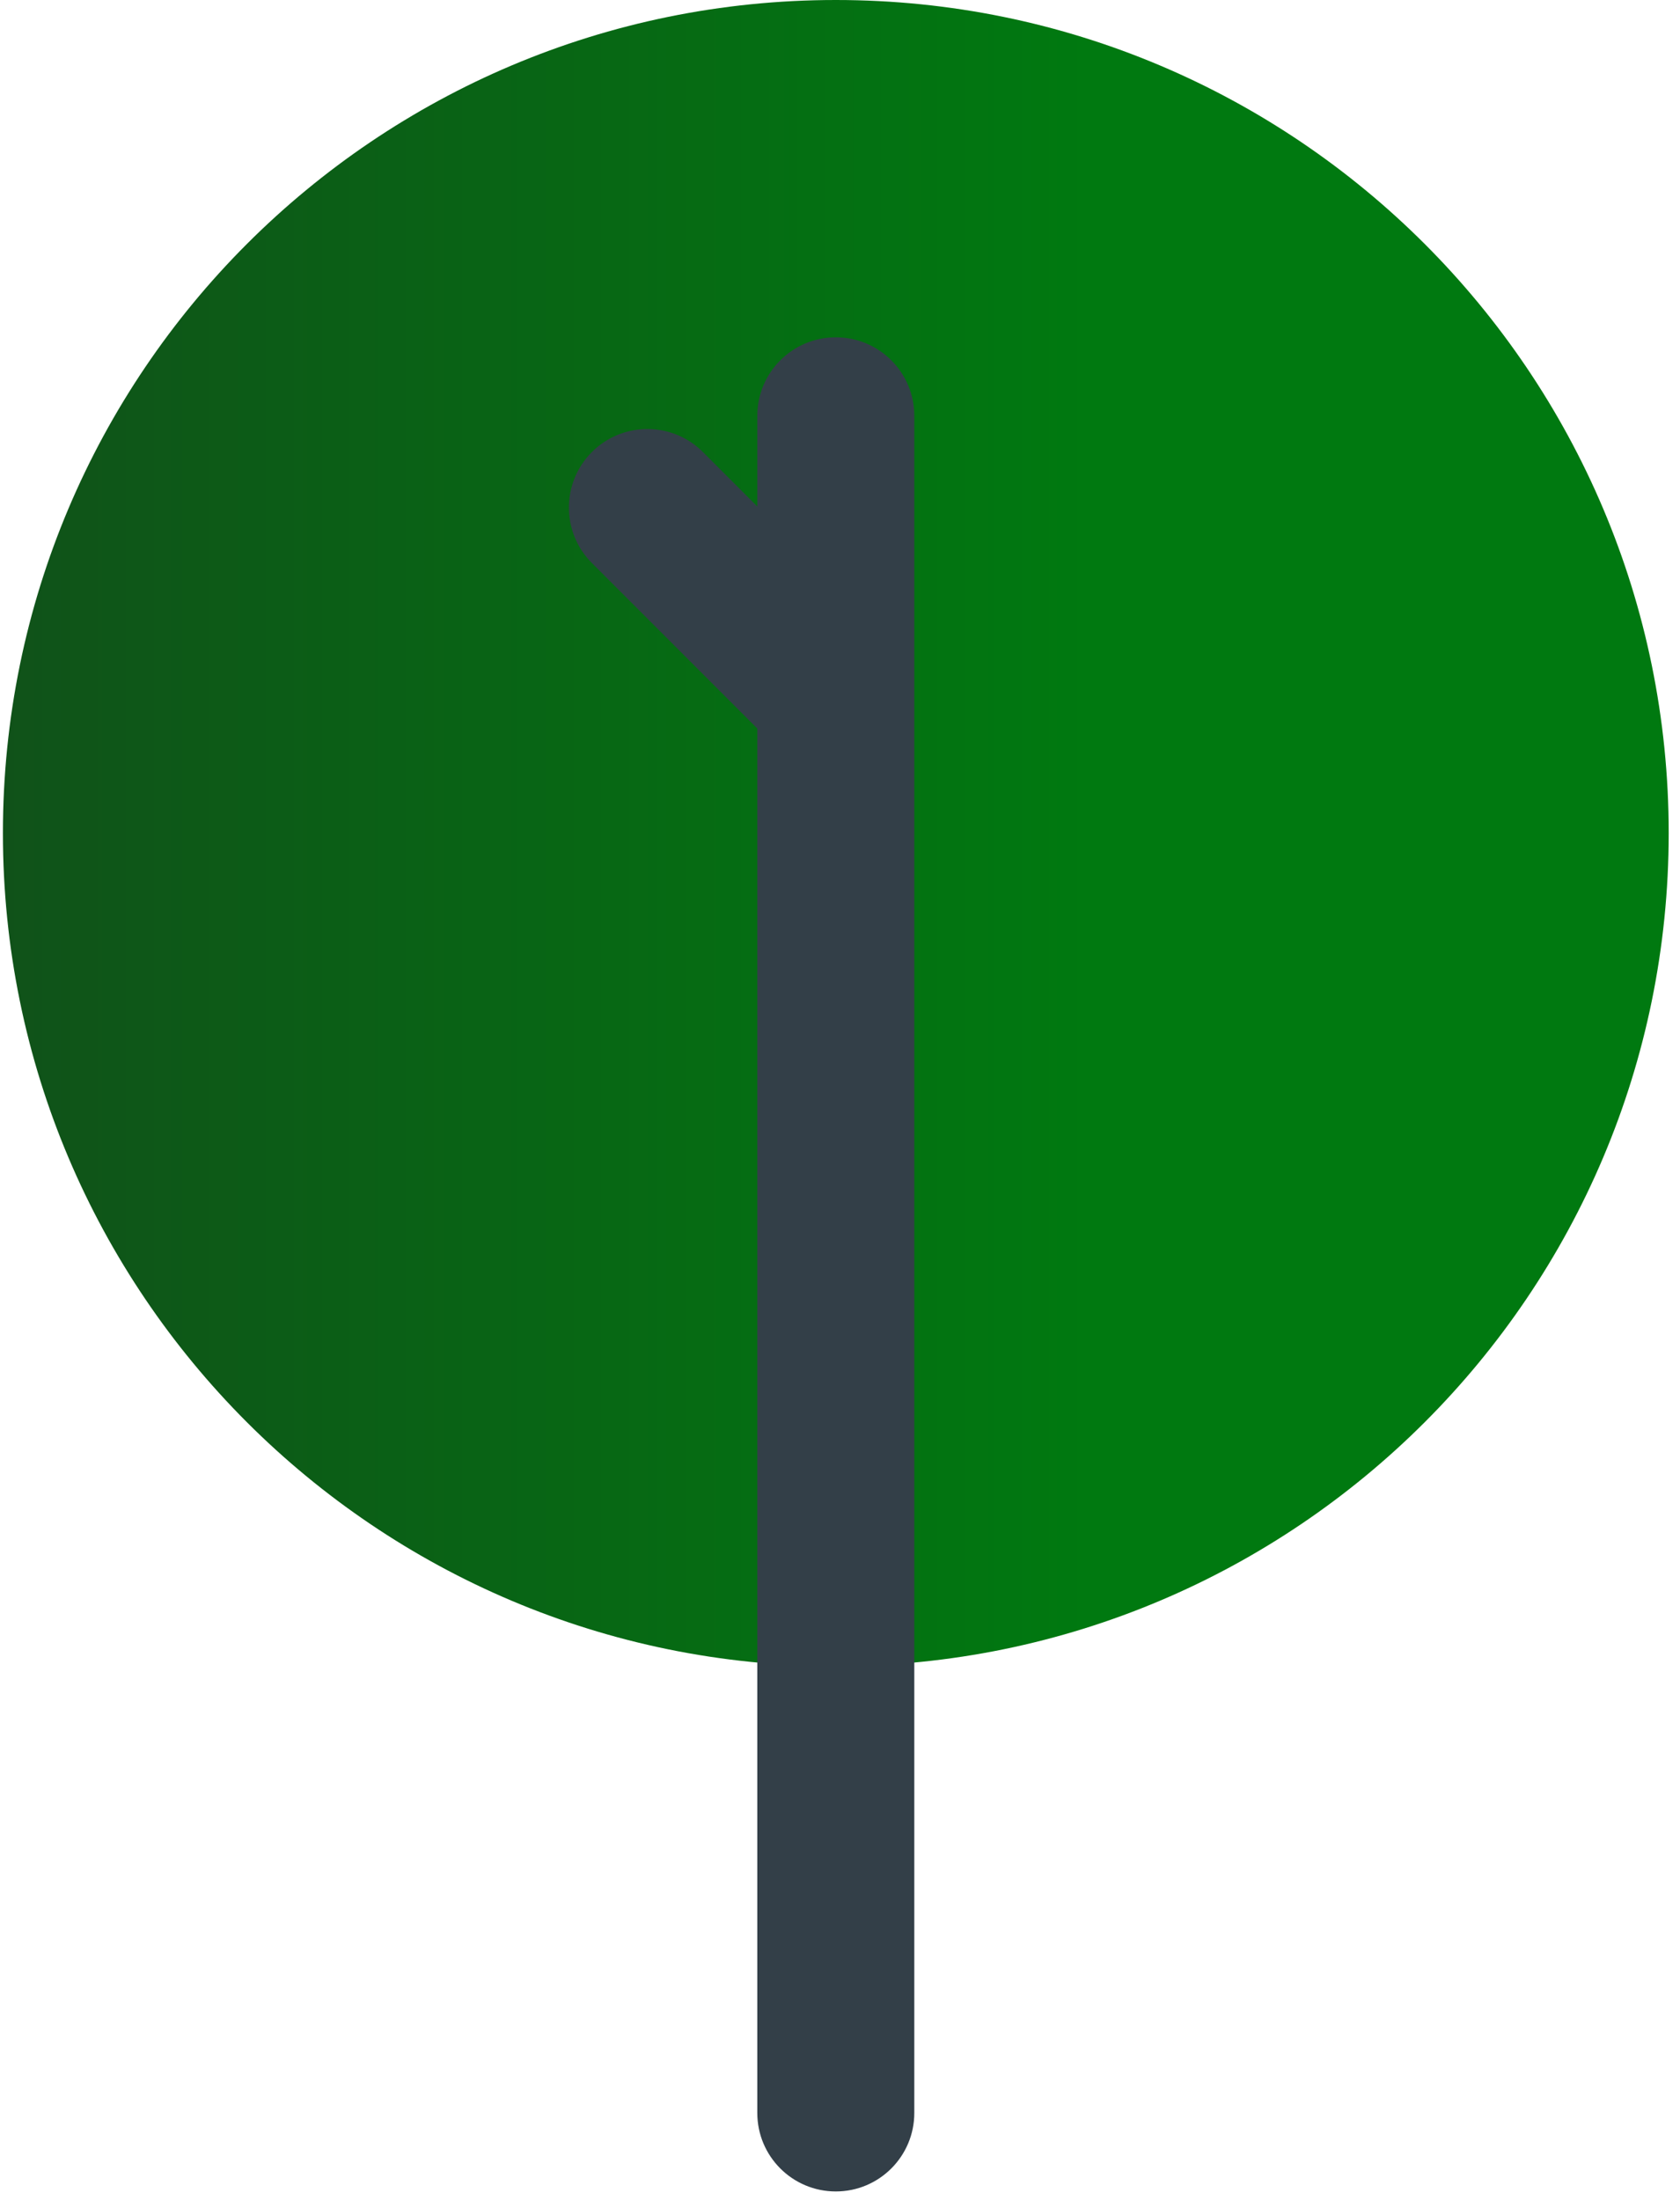
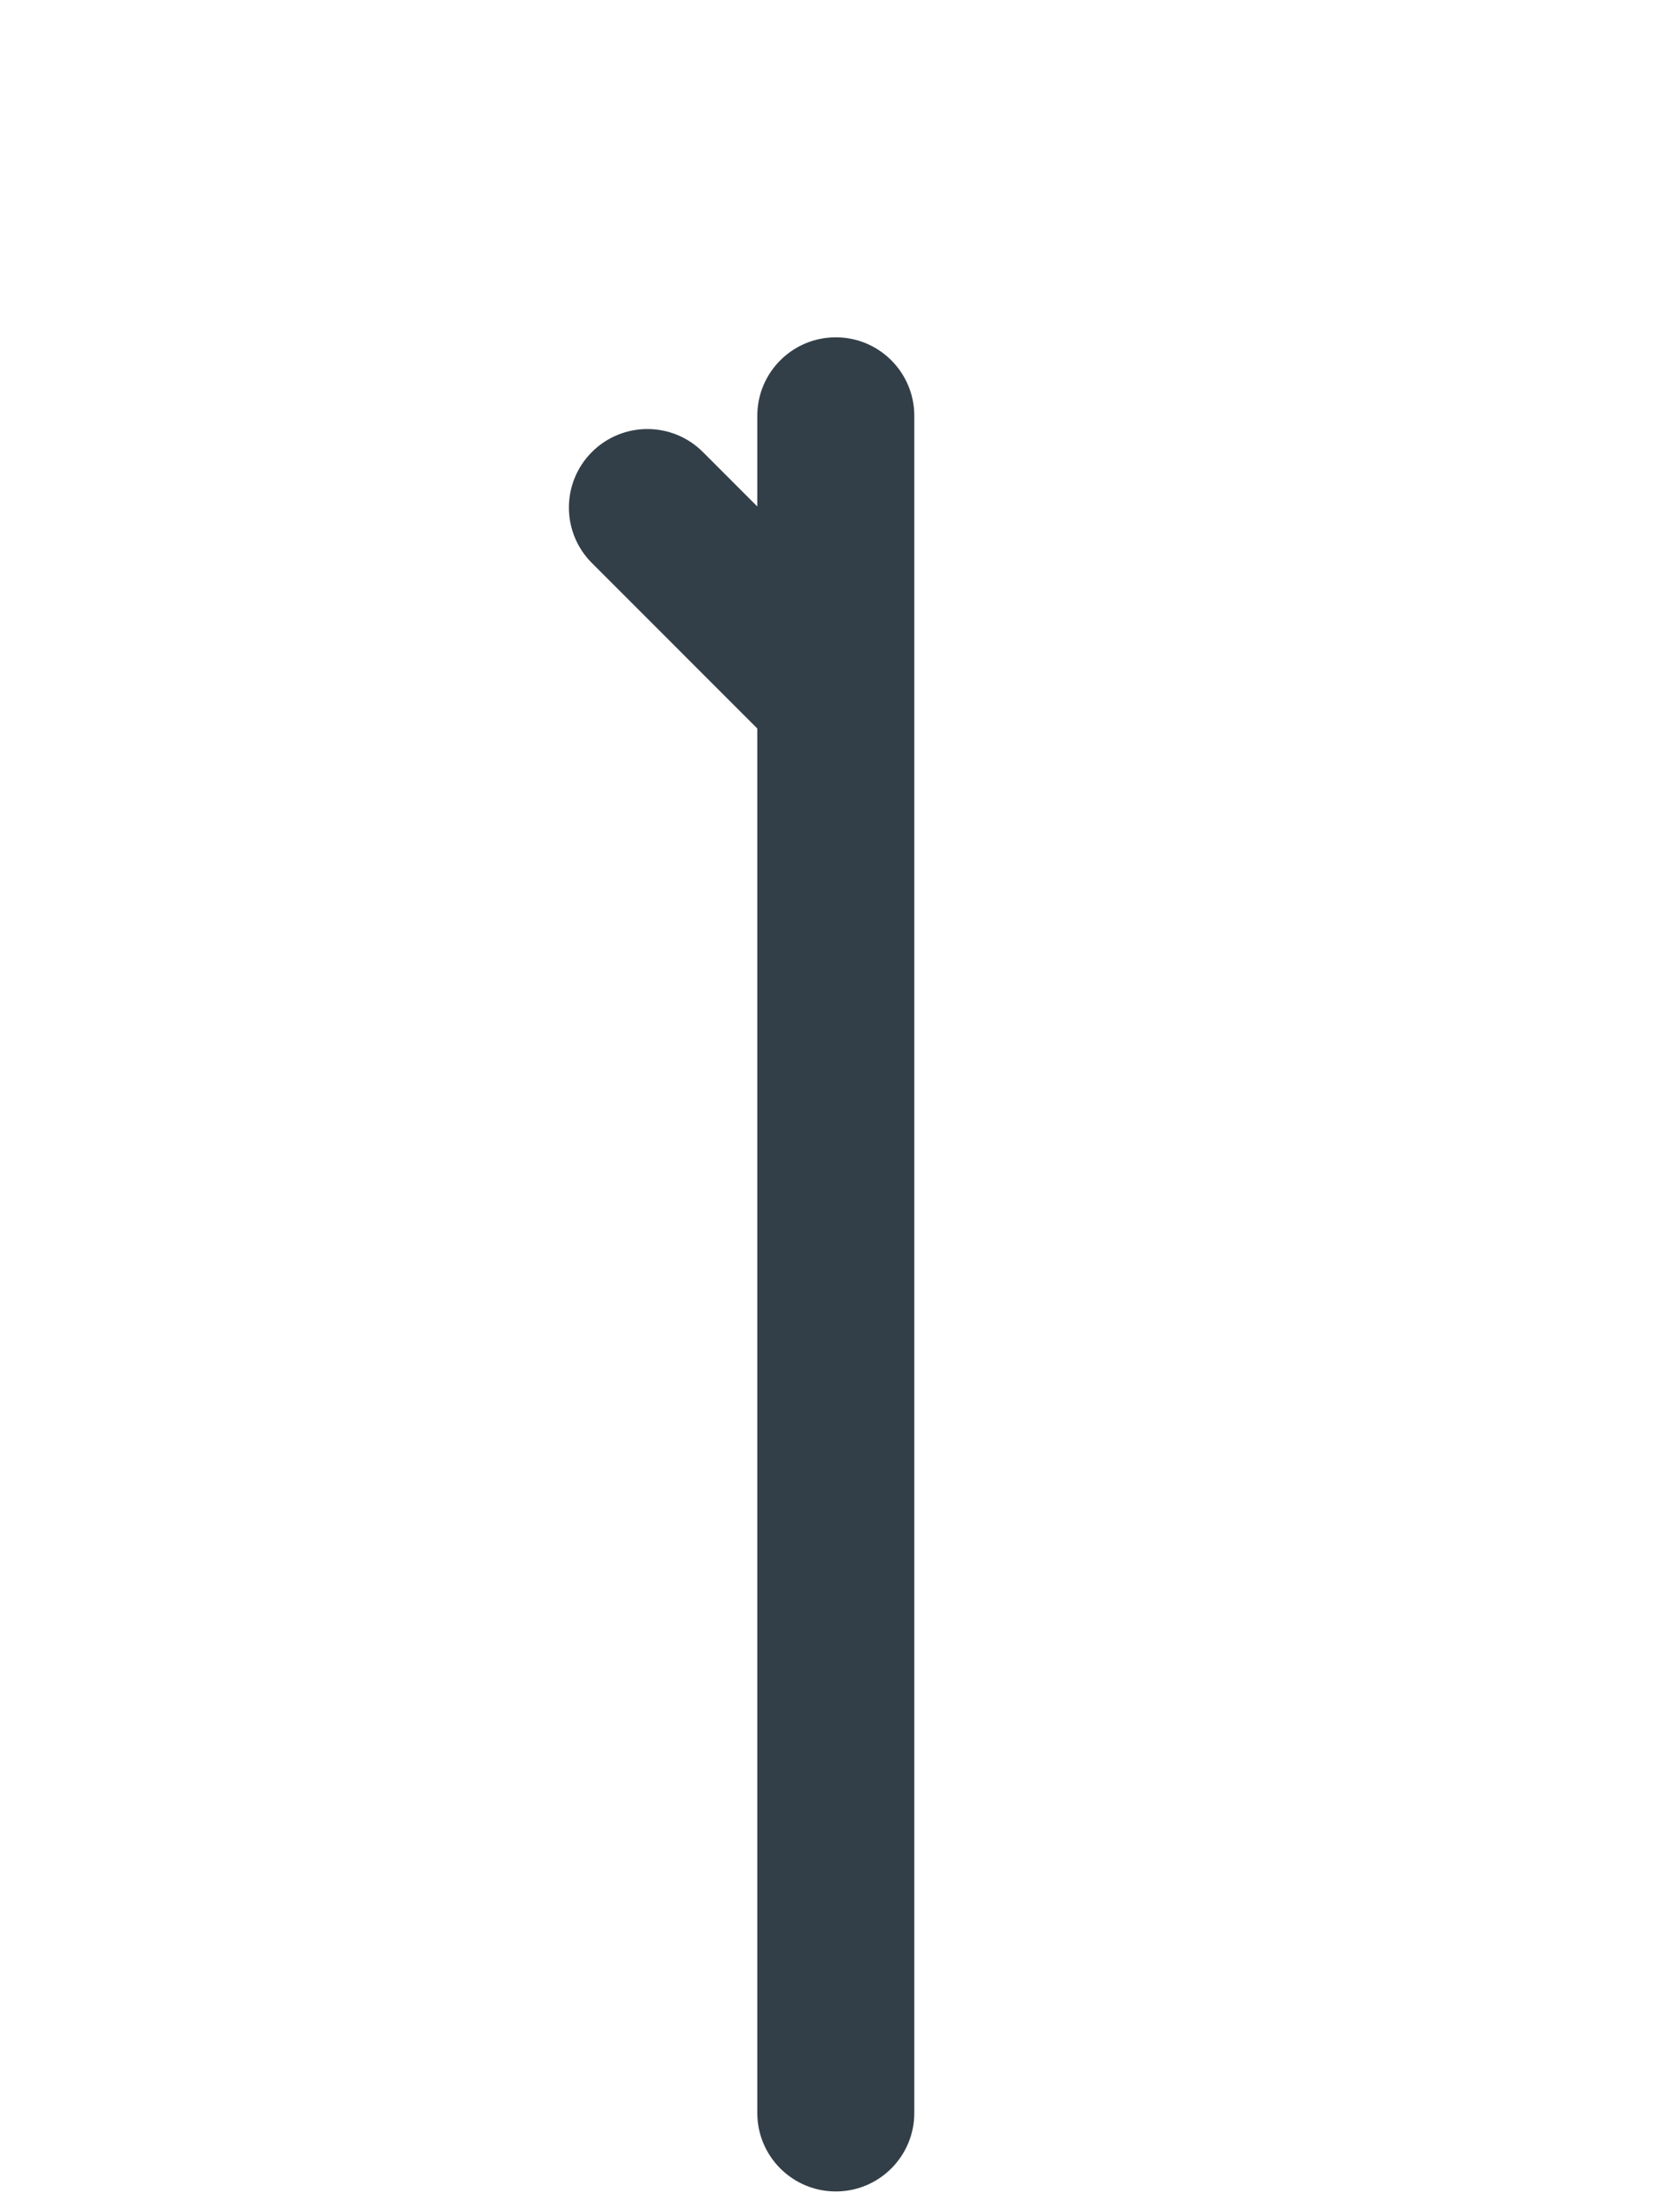
<svg xmlns="http://www.w3.org/2000/svg" width="97" height="127" viewBox="0 0 97 127" fill="none">
-   <path d="M48.258 96.179C21.699 96.179 0.168 74.649 0.168 48.09C0.168 21.53 21.699 0 48.258 0C74.817 0 96.347 21.53 96.347 48.09C96.347 74.649 74.817 96.179 48.258 96.179Z" fill="url(#paint0_linear)" />
  <path d="M34.175 26.093C35.945 24.323 38.814 24.323 40.584 26.093L43.725 29.235V24.003C43.725 21.5 45.754 19.471 48.258 19.471C50.761 19.471 52.79 21.5 52.79 24.003V121.967C52.79 124.47 50.761 126.499 48.258 126.499C45.754 126.499 43.725 124.47 43.725 121.967V42.052L34.175 32.501C32.405 30.732 32.405 27.863 34.175 26.093Z" fill="#333F48" />
  <defs>
    <linearGradient id="paint0_linear" x1="63" y1="48" x2="-0" y2="48" gradientUnits="userSpaceOnUse">
      <stop stop-color="#007910" />
      <stop offset="1" stop-color="#105219" />
    </linearGradient>
  </defs>
</svg>